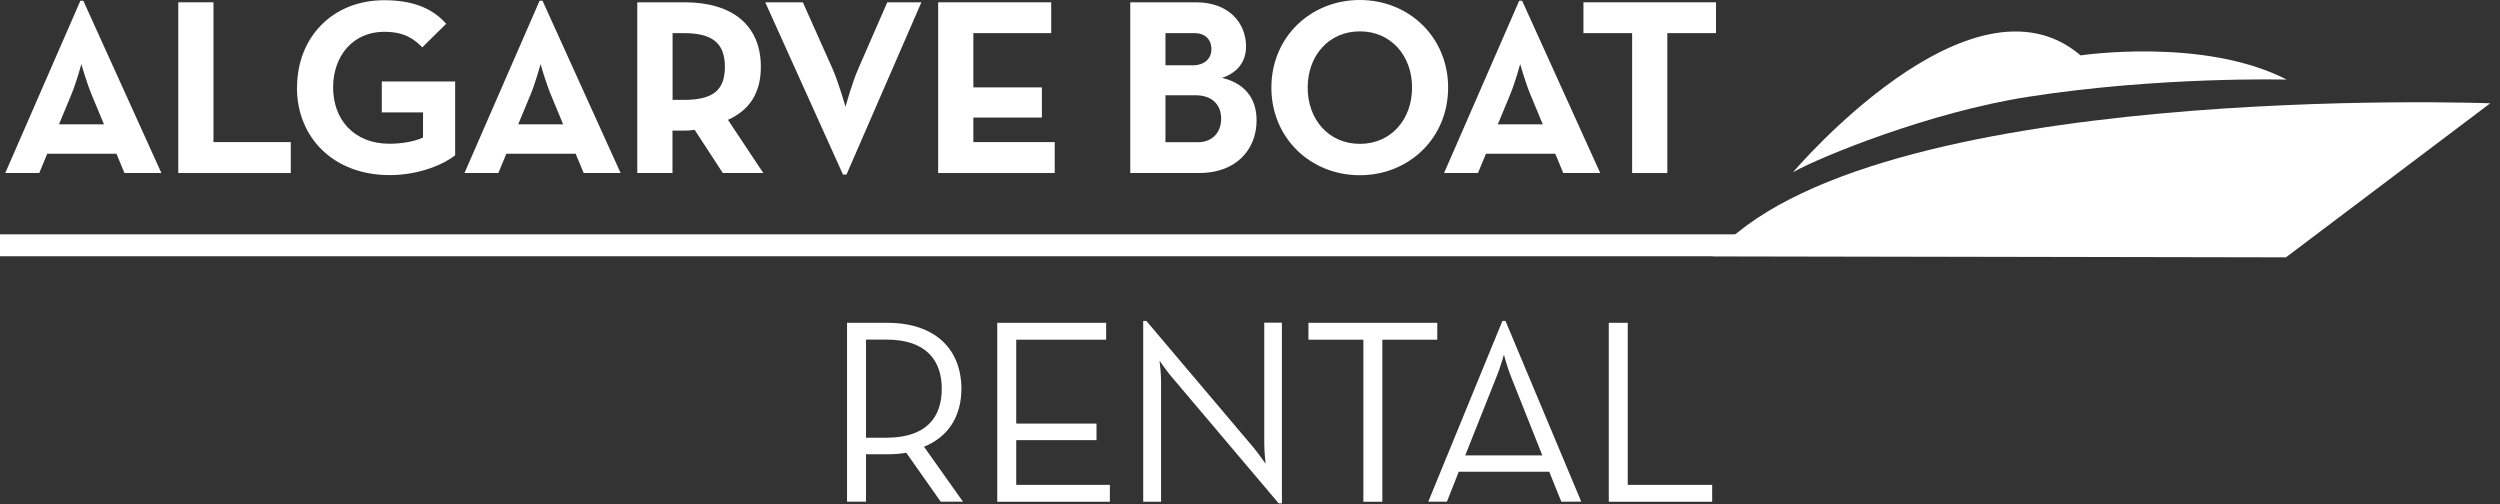
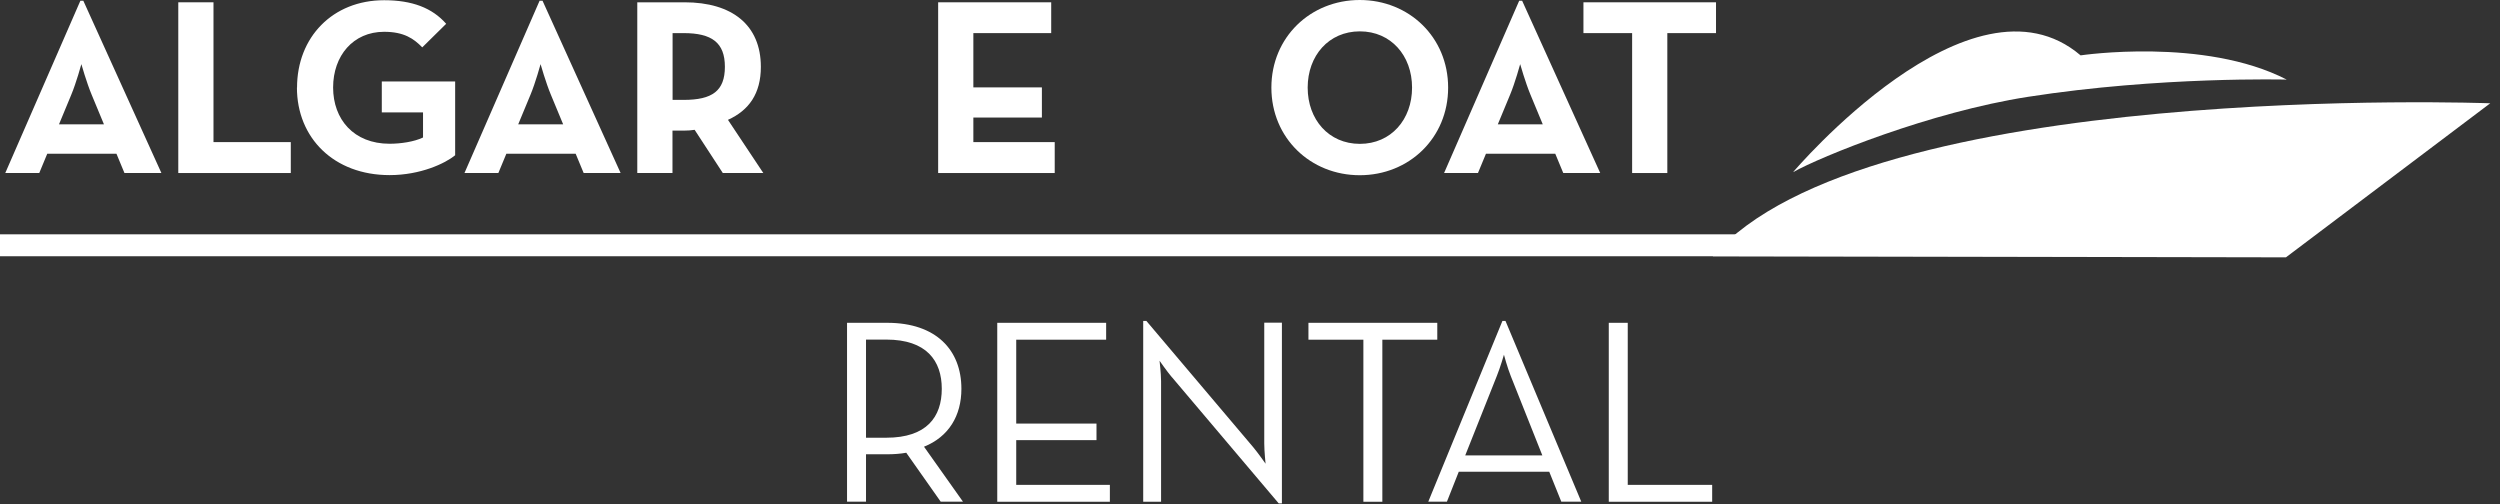
<svg xmlns="http://www.w3.org/2000/svg" width="228" height="46" viewBox="0 0 228 46" fill="none">
  <rect x="0" y="0" width="228" height="46" fill="#333333" stroke="none" />
  <g clip-path="url(#clip0_199_2358)">
    <path d="M208.49 21.37H0V23.37H208.49V21.37Z" fill="white" />
    <path d="M7.33 0.07H7.6L14.72 15.78H11.35L10.62 14.02H4.31L3.58 15.78H0.48L7.33 0.07ZM9.48 11.34L8.36 8.64C7.9 7.54 7.42 5.85 7.42 5.85C7.42 5.85 6.96 7.54 6.5 8.64L5.38 11.34H9.48Z" fill="white" />
    <path d="M16.26 0.21H19.47V12.96H26.52V15.78H16.26V0.21Z" fill="white" />
    <path d="M27.09 7.99C27.09 3.39 30.34 0.02 35.03 0.02C37.57 0.02 39.41 0.71 40.69 2.17L38.51 4.32C37.73 3.52 36.84 2.9 35.03 2.9C32.21 2.9 30.38 5.08 30.38 7.98C30.38 10.88 32.26 13.11 35.53 13.11C36.54 13.11 37.77 12.93 38.58 12.54V10.25H34.82V7.43H41.51V14.16C40.62 14.89 38.37 15.97 35.53 15.97C30.45 15.97 27.08 12.58 27.08 7.98L27.09 7.99Z" fill="white" />
    <path d="M49.21 0.07H49.48L56.6 15.78H53.23L52.5 14.02H46.18L45.45 15.78H42.36L49.21 0.07ZM51.36 11.34L50.24 8.64C49.78 7.54 49.3 5.85 49.3 5.85C49.3 5.85 48.84 7.54 48.38 8.64L47.26 11.34H51.36Z" fill="white" />
    <path d="M69.63 15.78H65.92L63.35 11.84C63.05 11.89 62.73 11.91 62.43 11.91H61.33V15.78H58.12V0.21H62.43C66.78 0.21 69.39 2.29 69.39 6.1C69.39 8.53 68.31 10.06 66.39 10.93L69.62 15.79L69.63 15.78ZM62.35 9.11C64.96 9.11 66.11 8.29 66.11 6.09C66.11 3.89 64.92 3.02 62.35 3.02H61.34V9.11H62.35Z" fill="white" />
-     <path d="M69.79 0.21H73.22L75.9 6.21C76.49 7.54 77.11 9.74 77.11 9.74C77.11 9.74 77.7 7.56 78.3 6.21L80.92 0.21H84.03L77.2 15.92H76.88L69.79 0.21Z" fill="white" />
    <path d="M85.56 0.21H95.87V3.02H88.77V7.97H95.02V10.72H88.77V12.96H96.19V15.78H85.56V0.21Z" fill="white" />
-     <path d="M103.08 0.21H109.1C112.01 0.21 113.64 2.04 113.64 4.24C113.64 5.68 112.79 6.67 111.44 7.1C113.57 7.6 114.6 9.02 114.6 10.97C114.6 13.74 112.63 15.78 109.38 15.78H103.08V0.21ZM108.76 5.96C109.79 5.96 110.48 5.39 110.48 4.49C110.48 3.59 109.91 3.02 108.92 3.02H106.29V5.95H108.76V5.96ZM109.24 12.97C110.55 12.97 111.37 12.1 111.37 10.82C111.37 9.54 110.52 8.69 109.06 8.69H106.29V12.97H109.24Z" fill="white" />
    <path d="M115.95 7.99C115.95 3.39 119.52 0 124.01 0C128.5 0 132.07 3.39 132.07 7.99C132.07 12.59 128.5 15.98 124.01 15.98C119.52 15.98 115.95 12.59 115.95 7.99ZM128.78 7.99C128.78 5.08 126.86 2.86 124.02 2.86C121.18 2.86 119.26 5.08 119.26 7.99C119.26 10.9 121.18 13.12 124.02 13.12C126.86 13.12 128.78 10.9 128.78 7.99Z" fill="white" />
    <path d="M138.55 0.07H138.82L145.94 15.78H142.57L141.84 14.02H135.52L134.79 15.78H131.7L138.55 0.07ZM140.7 11.34L139.58 8.64C139.12 7.54 138.64 5.85 138.64 5.85C138.64 5.85 138.18 7.54 137.72 8.64L136.6 11.34H140.7Z" fill="white" />
    <path d="M148.85 3.02H144.41V0.21H156.5V3.02H152.06V15.78H148.85V3.02Z" fill="white" />
    <path d="M87.83 45.75H85.79L82.65 41.29C82.1 41.39 81.5 41.43 80.92 41.43H78.98V45.75H77.25V29.44H80.92C85.38 29.44 87.68 31.93 87.68 35.46C87.68 37.91 86.53 39.83 84.27 40.74L87.82 45.75H87.83ZM80.83 39.92C84.52 39.92 85.89 38.02 85.89 35.46C85.89 32.9 84.5 30.97 80.83 30.97H78.98V39.92H80.83Z" fill="white" />
    <path d="M90.95 29.44H100.88V30.98H92.68V38.63H100V40.14H92.68V44.22H101.22V45.76H90.95V29.44Z" fill="white" />
    <path d="M106.88 34.41C106.42 33.86 105.75 32.9 105.75 32.9C105.75 32.9 105.89 34.05 105.89 34.75V45.76H104.26V29.27H104.55L114.29 40.78C114.75 41.33 115.42 42.29 115.42 42.29C115.42 42.29 115.3 41.14 115.3 40.44V29.43H116.91V45.91H116.62L106.88 34.4V34.41Z" fill="white" />
    <path d="M124.34 30.98H119.33V29.44H131.08V30.98H126.07V45.76H124.34V30.98Z" fill="white" />
    <path d="M137.01 29.27H137.3L144.21 45.75H142.39L141.29 43.02H133.04L131.96 45.75H130.26L137.02 29.27H137.01ZM140.66 41.53L137.78 34.29C137.47 33.52 137.16 32.35 137.16 32.35C137.16 32.35 136.82 33.53 136.51 34.29L133.63 41.53H140.66Z" fill="white" />
    <path d="M146.72 29.44H148.45V44.22H156.15V45.76H146.72V29.44Z" fill="white" />
    <path fill-rule="evenodd" clip-rule="evenodd" d="M208.49 23.46L227.11 9.42C227.11 9.42 170.12 7.29 156.21 23.37L208.49 23.47V23.46Z" fill="white" />
    <path d="M208.56 7.26C208.56 7.26 197.02 6.95 184.96 8.83C176.01 10.22 166.04 14.29 163.53 15.7C163.53 15.7 179.76 -3.46 189.75 5.05C189.75 5.05 201.01 3.37 208.55 7.26H208.56Z" fill="white" />
  </g>
  <defs>
    <clipPath id="clip0_199_2358">
      <rect width="227.11" height="45.92" fill="white" />
    </clipPath>
  </defs>
</svg>